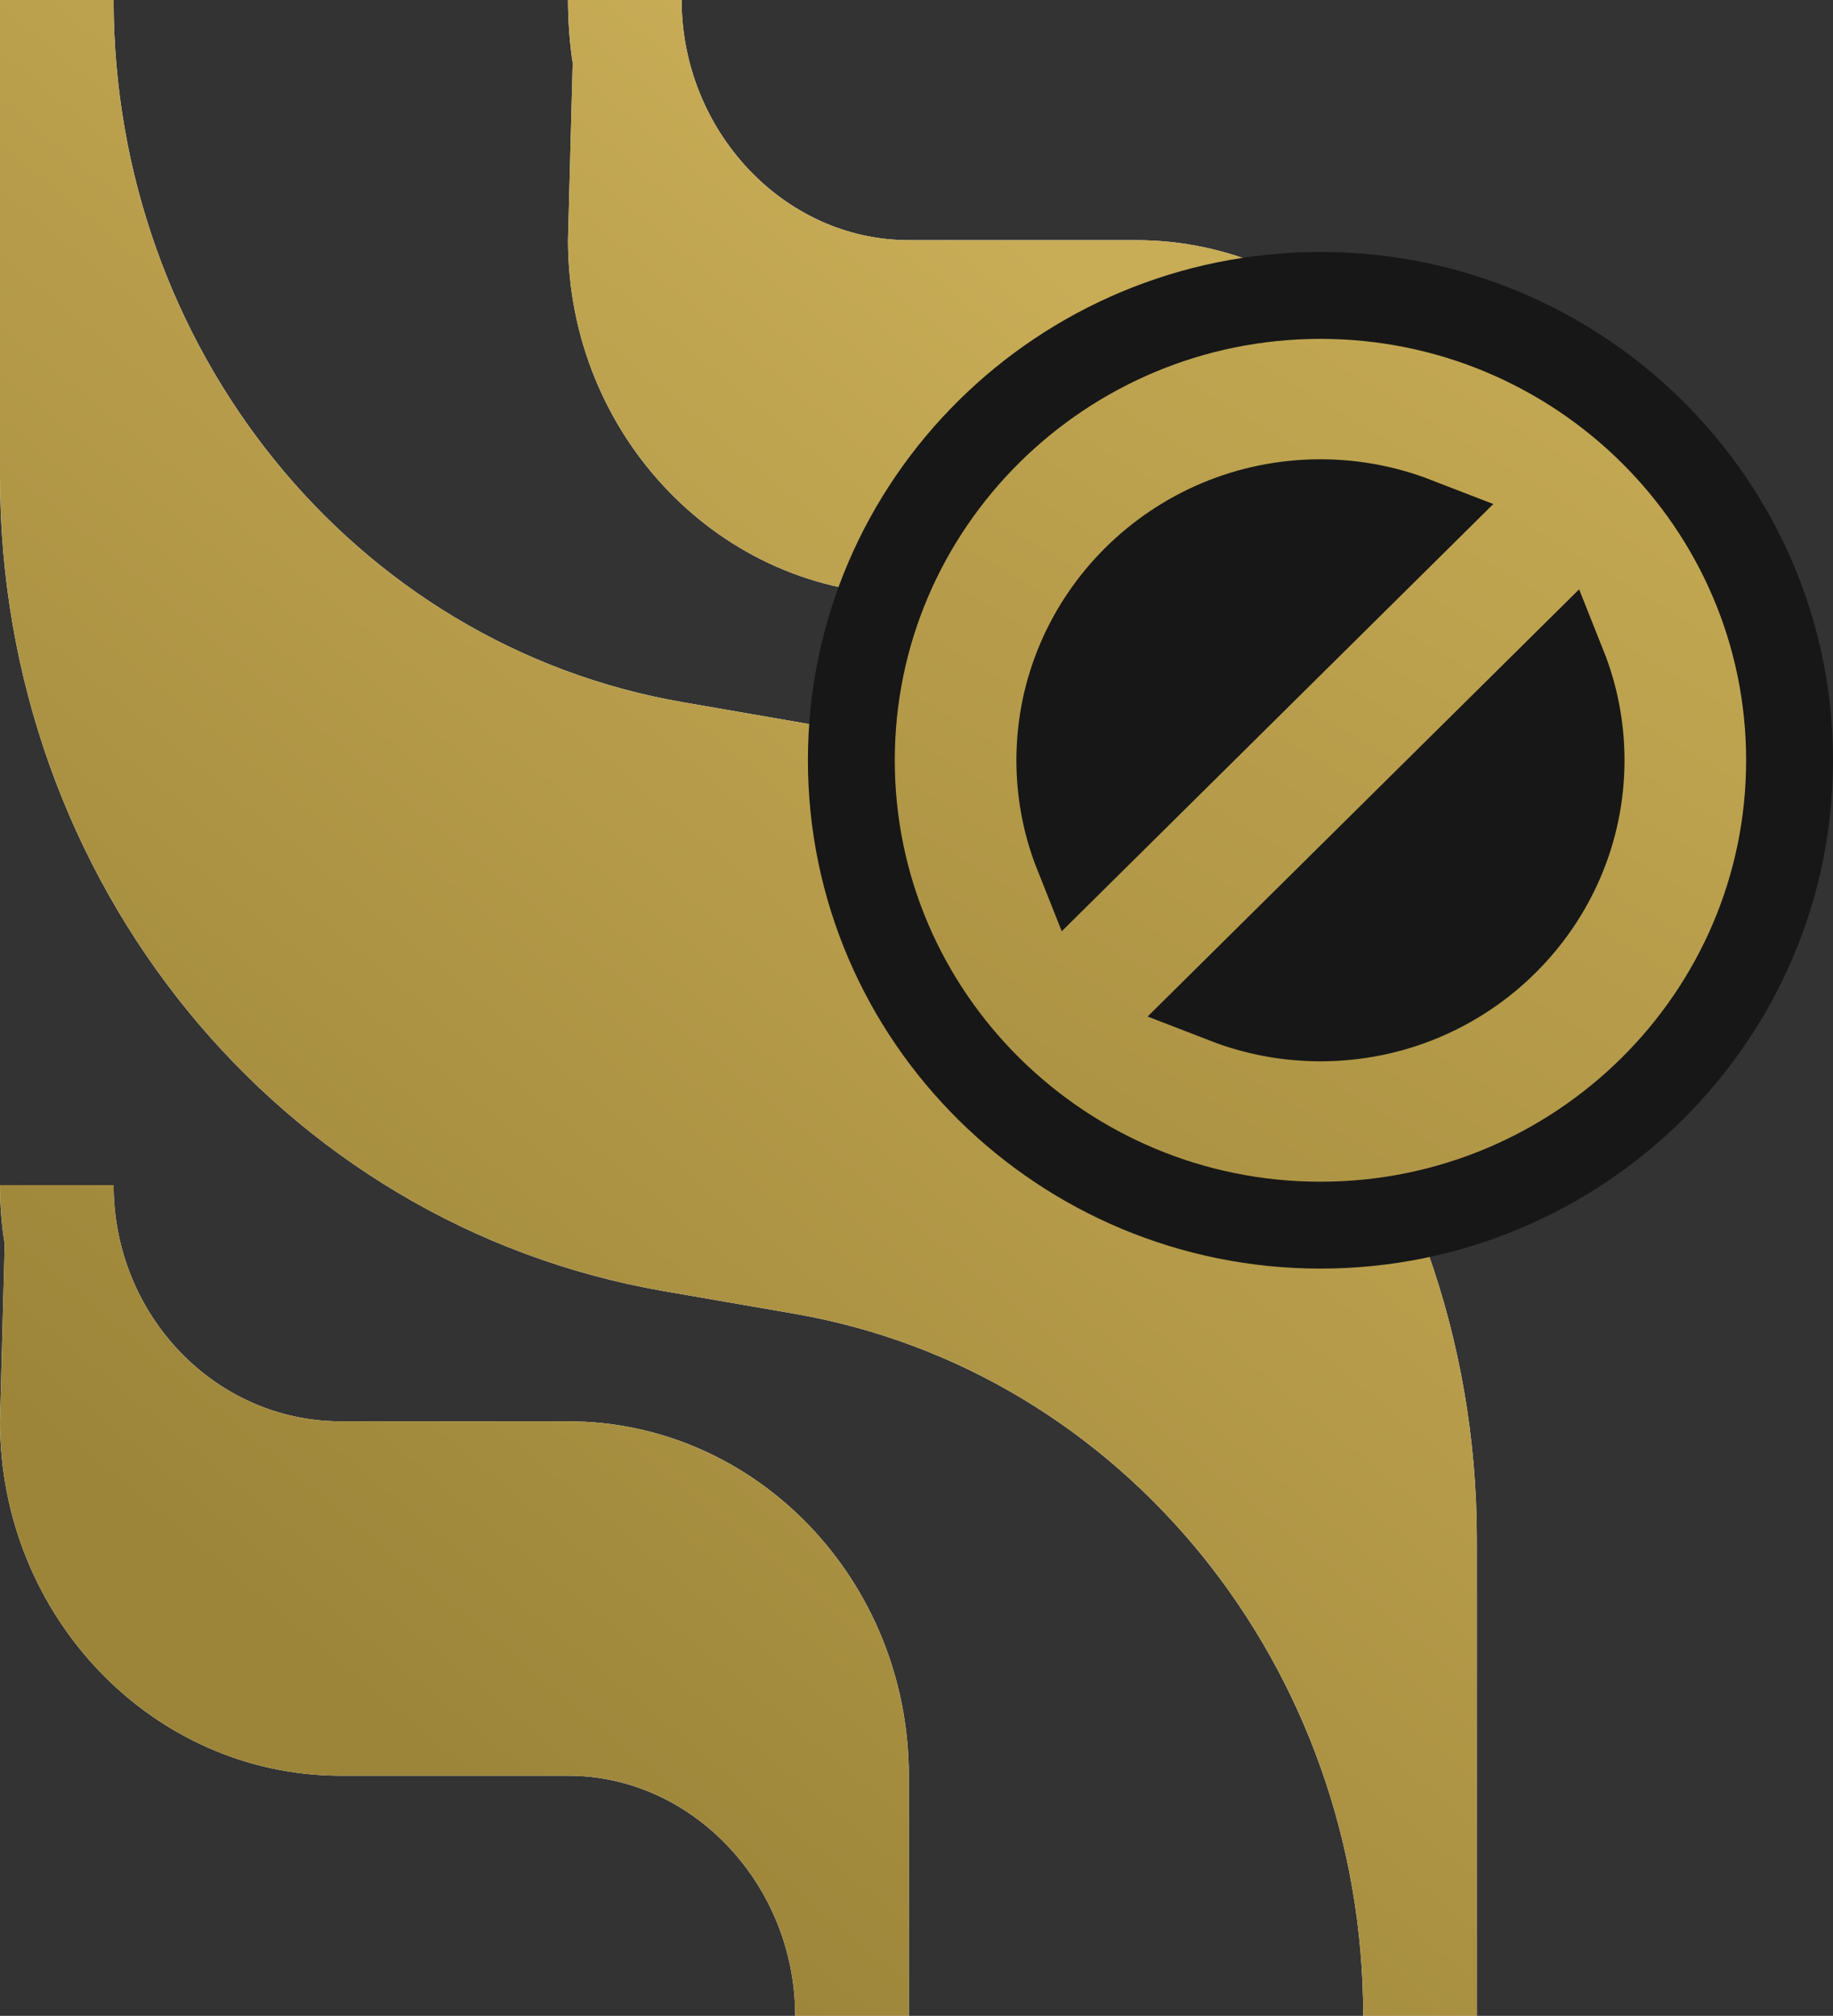
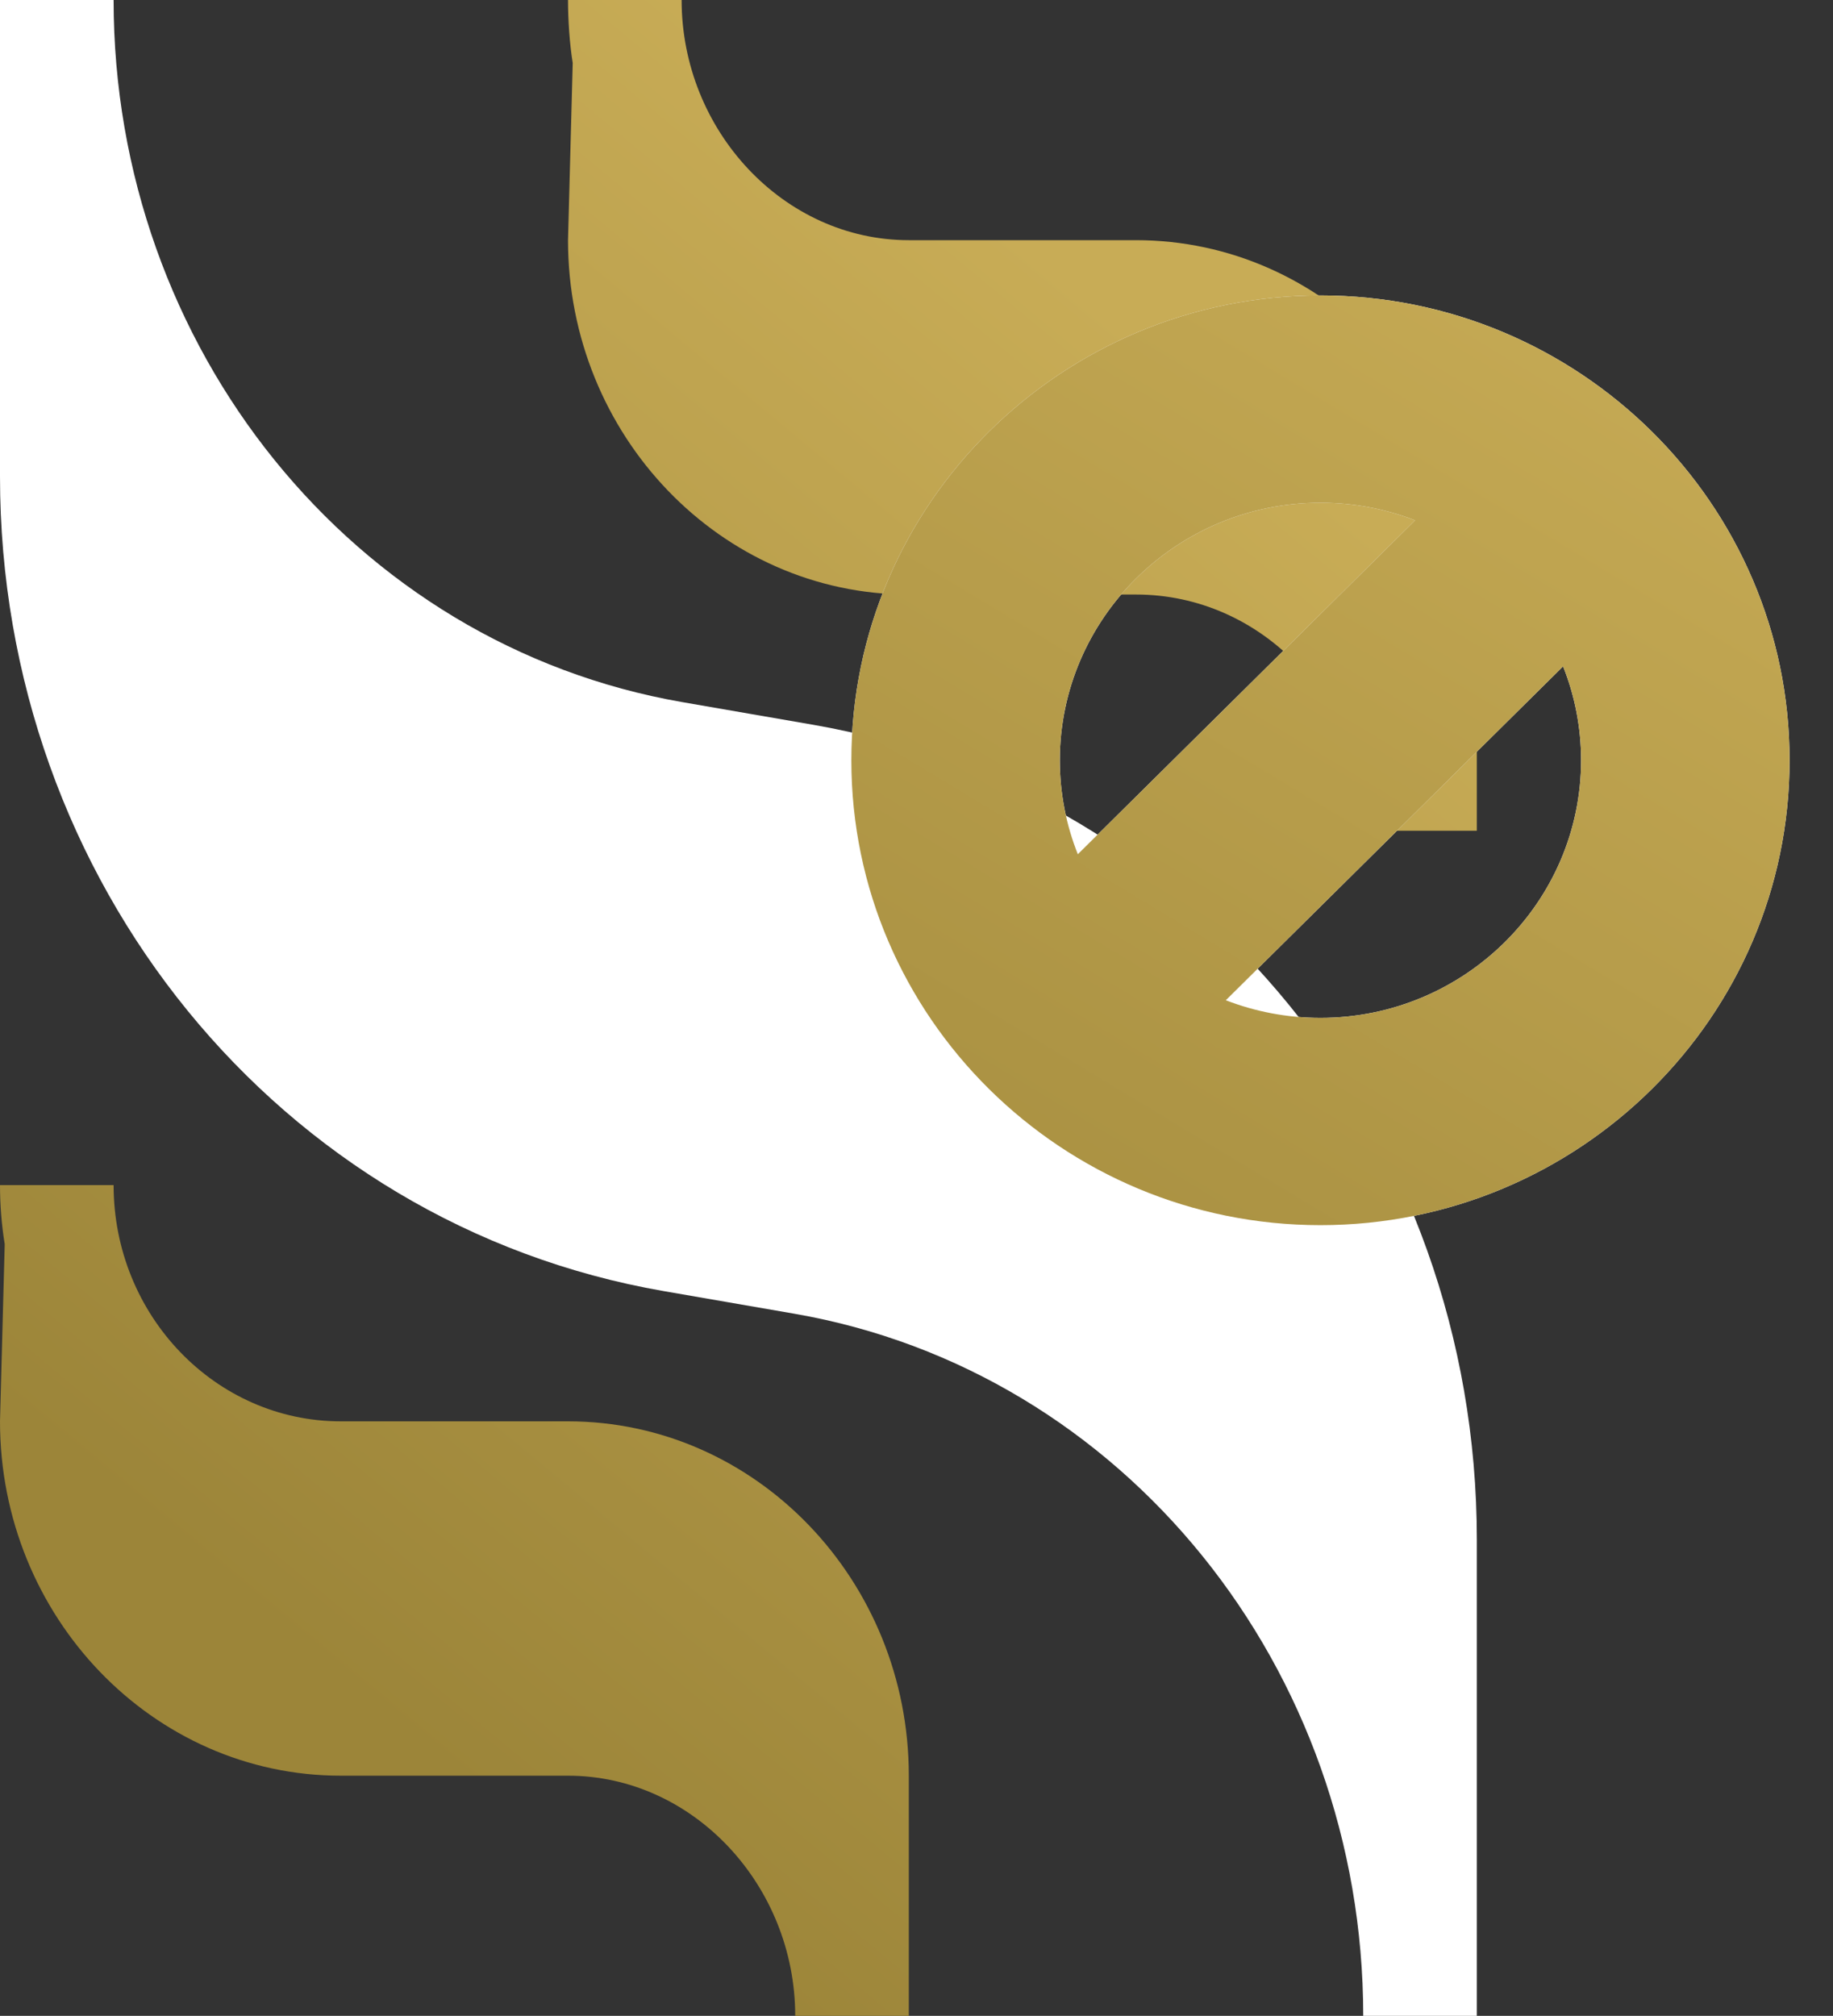
<svg xmlns="http://www.w3.org/2000/svg" fill="none" viewBox="0 0 211 232" height="232" width="211">
  <rect x="0" y="0" width="211" height="232" fill="#333333" stroke="none" />
  <path fill="white" d="M170 232H156.923C156.923 192.016 129.384 157.771 91.443 151.193L76.412 148.591C32.137 140.918 0 101.484 0 54.828V0H13.077C13.077 39.985 40.617 74.23 78.557 80.808L93.588 83.41C137.863 91.083 170 130.517 170 177.172V232Z" />
-   <path fill="url(#paint0_linear_67_29)" d="M170 232H156.923C156.923 192.016 129.384 157.771 91.443 151.193L76.412 148.591C32.137 140.918 0 101.484 0 54.828V0H13.077C13.077 39.985 40.617 74.23 78.557 80.808L93.588 83.41C137.863 91.083 170 130.517 170 177.172V232Z" />
-   <path fill="white" d="M170 95.61H156.923C156.923 80.615 145.194 68.422 130.769 68.422H104.615C82.982 68.422 65.385 50.129 65.385 27.641L65.927 7.25C65.57 5.04 65.385 2.317 65.385 0H78.462C78.462 14.995 90.191 27.641 104.615 27.641H130.769C152.402 27.641 170 45.934 170 68.422V95.61Z" />
  <path fill="url(#paint1_linear_67_29)" d="M170 95.61H156.923C156.923 80.615 145.194 68.422 130.769 68.422H104.615C82.982 68.422 65.385 50.129 65.385 27.641L65.927 7.25C65.57 5.04 65.385 2.317 65.385 0H78.462C78.462 14.995 90.191 27.641 104.615 27.641H130.769C152.402 27.641 170 45.934 170 68.422V95.61Z" />
-   <path fill="white" d="M104.615 232H91.538C91.538 217.006 79.809 204.36 65.385 204.36H39.231C17.598 204.36 0 186.067 0 163.578L0.543 143.188C0.185 140.977 0 138.707 0 136.391H13.077C13.077 151.385 24.806 163.578 39.231 163.578H65.385C87.018 163.578 104.615 181.871 104.615 204.36V232Z" />
  <path fill="url(#paint2_linear_67_29)" d="M104.615 232H91.538C91.538 217.006 79.809 204.36 65.385 204.36H39.231C17.598 204.36 0 186.067 0 163.578L0.543 143.188C0.185 140.977 0 138.707 0 136.391H13.077C13.077 151.385 24.806 163.578 39.231 163.578H65.385C87.018 163.578 104.615 181.871 104.615 204.36V232Z" />
-   <path fill="#171717" d="M119.5 65C120.3 63.8 136.833 54.834 145 50.5H155.5C157.5 50.5 164.5 52 166 52.5C167.5 53 175 61 178.5 62.5C182 64 187.5 68 190.5 72C193.5 76 191.5 90 190.5 94C189.5 98 185 109.5 182 114C179.6 117.6 168 122.5 162.5 124.5C154.5 124.167 138.3 123.5 137.5 123.5C136.7 123.5 126.167 118.167 121 115.5C118.333 108.5 113 93.6 113 90C113 85.5 118.5 66.5 119.5 65Z" />
  <path fill="white" d="M152 34C181.732 34 206 57.948 206 87.5C206 117.053 181.732 141 152 141C122.268 141 98 117.053 98 87.5C98 57.948 122.268 34 152 34ZM141.106 115.115C144.483 116.423 148.155 117.143 152 117.143C168.586 117.143 182 103.793 182 87.5C182 83.686 181.265 80.04 179.929 76.689L141.106 115.115ZM152 57.858C135.414 57.858 122 71.208 122 87.5C122 91.314 122.734 94.959 124.07 98.311L162.893 59.884C159.516 58.577 155.844 57.858 152 57.858Z" />
  <path fill="url(#paint3_linear_67_29)" d="M152 34C181.732 34 206 57.948 206 87.5C206 117.053 181.732 141 152 141C122.268 141 98 117.053 98 87.5C98 57.948 122.268 34 152 34ZM141.106 115.115C144.483 116.423 148.155 117.143 152 117.143C168.586 117.143 182 103.793 182 87.5C182 83.686 181.265 80.04 179.929 76.689L141.106 115.115ZM152 57.858C135.414 57.858 122 71.208 122 87.5C122 91.314 122.734 94.959 124.07 98.311L162.893 59.884C159.516 58.577 155.844 57.858 152 57.858Z" />
-   <path stroke-width="10" stroke="#171717" d="M152 34C181.732 34 206 57.948 206 87.5C206 117.053 181.732 141 152 141C122.268 141 98 117.053 98 87.5C98 57.948 122.268 34 152 34ZM141.106 115.115C144.483 116.423 148.155 117.143 152 117.143C168.586 117.143 182 103.793 182 87.5C182 83.686 181.265 80.04 179.929 76.689L141.106 115.115ZM152 57.858C135.414 57.858 122 71.208 122 87.5C122 91.314 122.734 94.959 124.07 98.311L162.893 59.884C159.516 58.577 155.844 57.858 152 57.858Z" />
  <defs>
    <linearGradient gradientUnits="userSpaceOnUse" y2="94.698" x2="199.027" y1="232" x1="85" id="paint0_linear_67_29">
      <stop stop-color="#9C8539" />
      <stop stop-color="#C8AC56" offset="1" />
    </linearGradient>
    <linearGradient gradientUnits="userSpaceOnUse" y2="94.698" x2="199.027" y1="232" x1="85" id="paint1_linear_67_29">
      <stop stop-color="#9C8539" />
      <stop stop-color="#C8AC56" offset="1" />
    </linearGradient>
    <linearGradient gradientUnits="userSpaceOnUse" y2="94.698" x2="199.027" y1="232" x1="85" id="paint2_linear_67_29">
      <stop stop-color="#9C8539" />
      <stop stop-color="#C8AC56" offset="1" />
    </linearGradient>
    <linearGradient gradientUnits="userSpaceOnUse" y2="62.698" x2="252.772" y1="230" x1="152" id="paint3_linear_67_29">
      <stop stop-color="#9C8539" />
      <stop stop-color="#C8AC56" offset="1" />
    </linearGradient>
  </defs>
</svg>